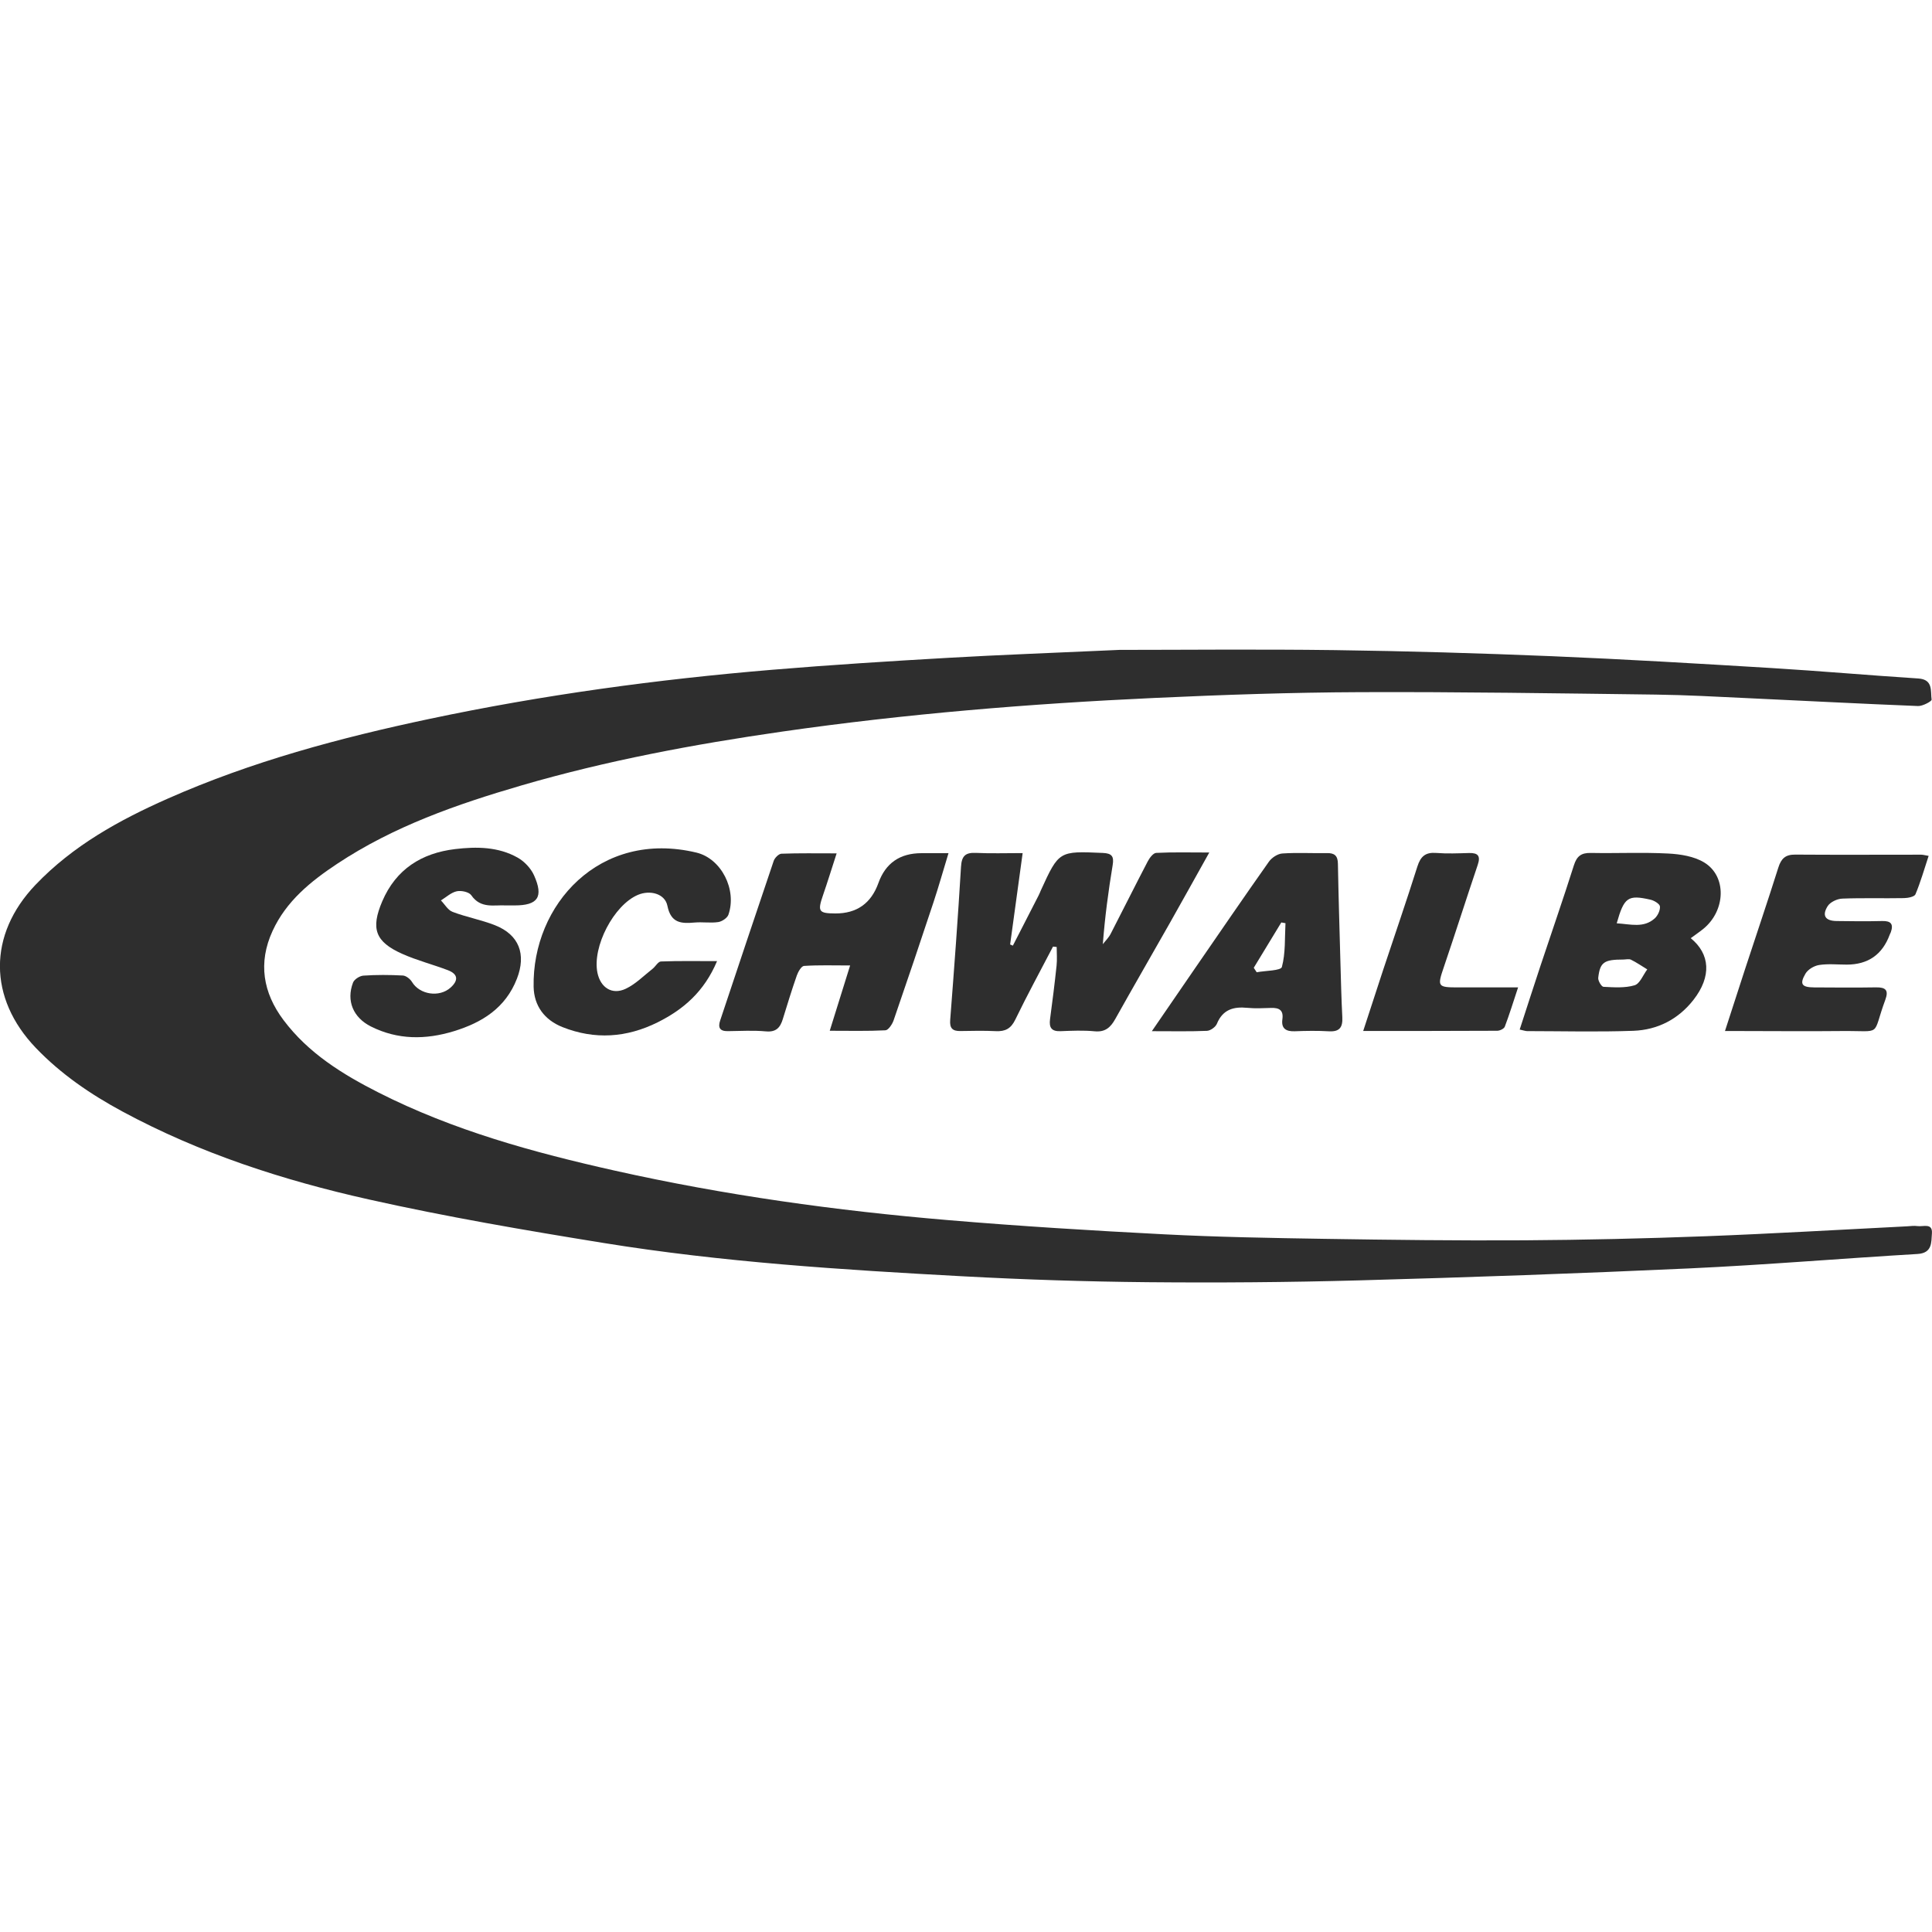
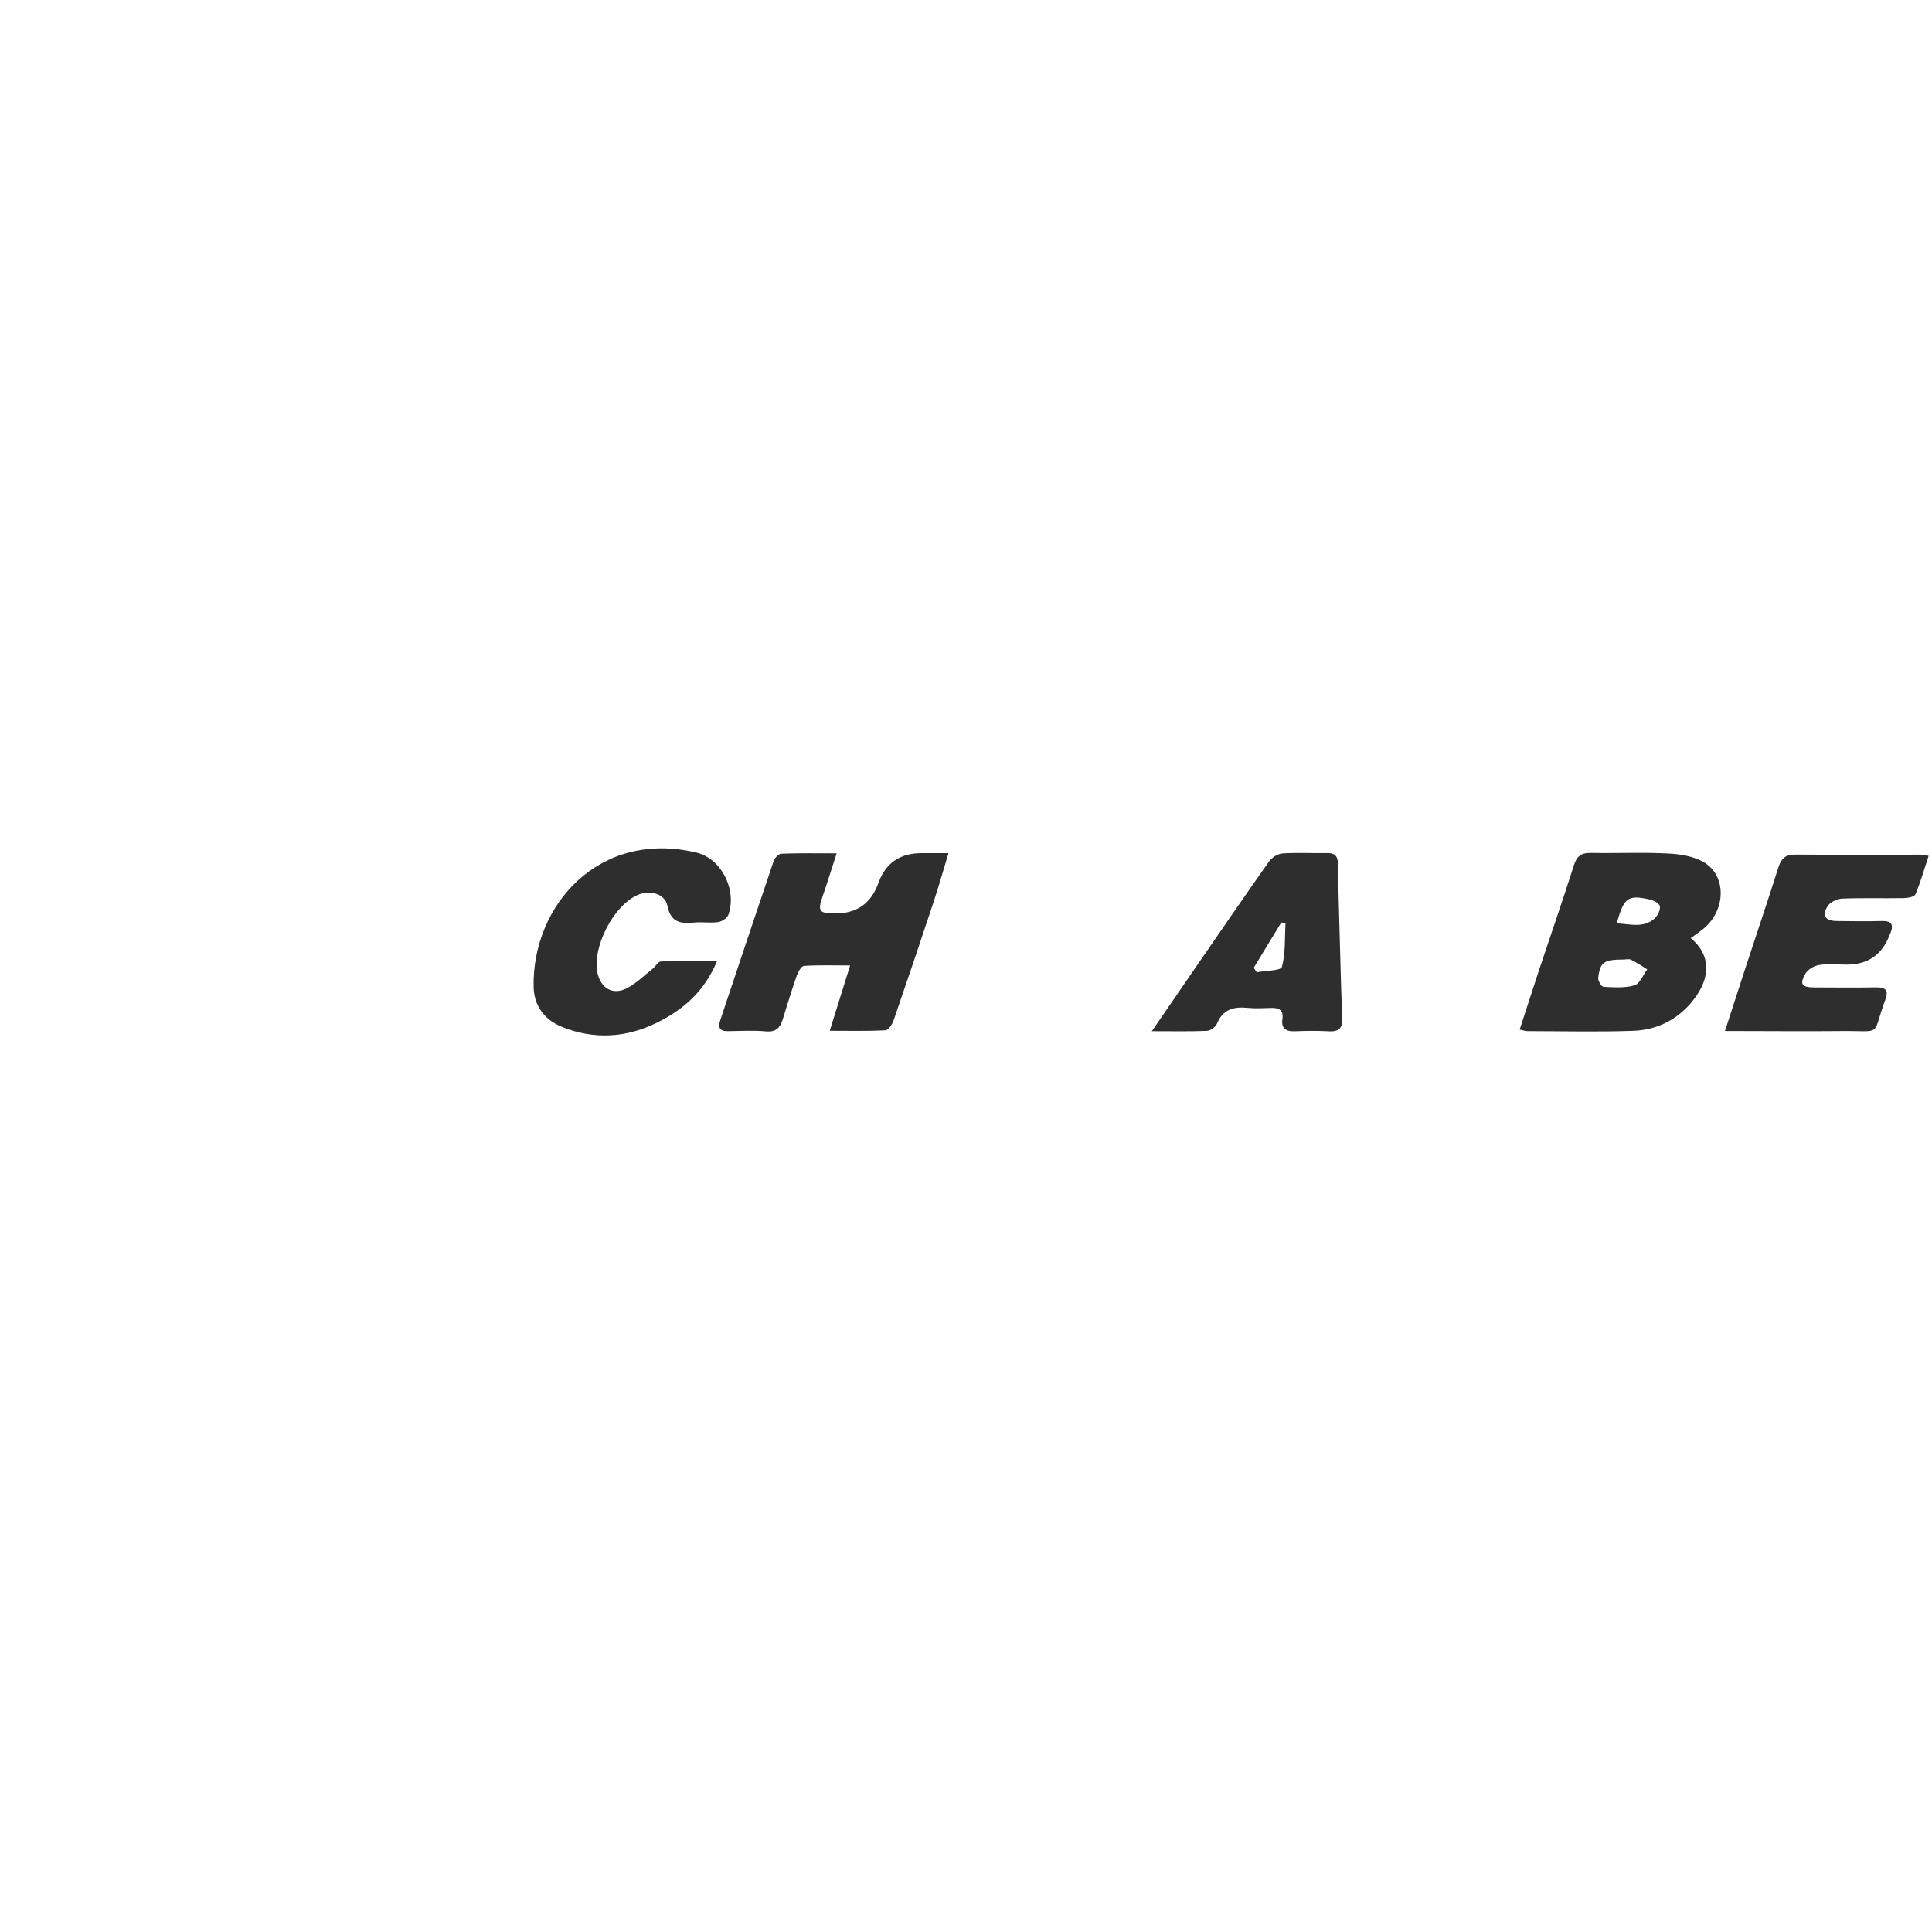
<svg xmlns="http://www.w3.org/2000/svg" viewBox="0 0 500 500" data-sanitized-data-name="Layer 1" data-name="Layer 1" id="Layer_1">
  <defs>
    <style>
      .cls-1 {
        fill: #2e2e2e;
        stroke-width: 0px;
      }
    </style>
  </defs>
-   <path d="M289.98,168.19c15.65,0,35.6-.2,55.54.06,18.68.25,37.37.8,56.03,1.57,19,.79,37.99,1.92,56.97,3.07,12.65.77,25.28,1.89,37.93,2.7,3.91.25,3.14,3.28,3.45,5.48.06.4-2.3,1.7-3.51,1.65-14.7-.58-29.4-1.36-44.1-2.04-7.91-.37-15.83-.82-23.75-.92-25.5-.32-51.01-.73-76.51-.63-17.77.07-35.55.68-53.31,1.5-32.23,1.49-64.38,4.11-96.33,8.71-22.78,3.28-45.4,7.5-67.51,13.95-16.65,4.86-33.01,10.57-47.62,20.26-6.84,4.53-13.19,9.67-16.73,17.4-3.77,8.22-2.47,15.95,2.84,23.04,6.42,8.56,15.26,14.03,24.62,18.77,19.36,9.81,40.1,15.49,61.13,20.2,28.46,6.37,57.3,10.37,86.33,12.81,18.6,1.57,37.24,2.71,55.88,3.67,13.79.71,27.61.95,41.43,1.17,17.22.27,34.45.48,51.68.38,15.63-.1,31.27-.46,46.89-1.05,17.41-.66,34.81-1.7,52.21-2.57.91-.05,1.83-.19,2.71-.06,1.45.22,3.95-.92,3.73,1.93-.18,2.27.13,5.06-3.73,5.29-19.66,1.16-39.3,2.82-58.97,3.73-28.5,1.31-57.02,2.31-85.55,3.1-18.23.5-36.49.64-54.73.47-15.96-.15-31.93-.67-47.87-1.53-31.08-1.68-62.16-3.64-92.92-8.62-20.34-3.29-40.68-6.77-60.78-11.27-22.12-4.95-43.69-11.92-63.79-22.78-8.2-4.43-15.84-9.63-22.36-16.43-12.36-12.89-12.39-29.33-.09-42.21,9.67-10.13,21.63-16.73,34.21-22.3,21.75-9.63,44.58-15.74,67.79-20.65,29.3-6.2,58.91-10.22,88.73-12.71,15.1-1.26,30.24-2.21,45.37-3.08,13.45-.78,26.91-1.26,44.68-2.07Z" class="cls-1" />
-   <path d="M272.52,244.97c-3.27,6.29-6.67,12.52-9.76,18.9-1.13,2.34-2.6,3.11-5.05,2.99-3.05-.15-6.12-.08-9.18-.03-2.02.03-2.79-.72-2.62-2.87,1.02-13.21,2.01-26.43,2.8-39.66.17-2.86,1.2-3.7,3.91-3.57,3.81.18,7.63.05,12.04.05-1.13,8.28-2.19,15.96-3.24,23.65.24.1.47.2.71.3,2.23-4.35,4.46-8.7,6.69-13.05.21-.4.36-.83.55-1.25,4.69-10.24,4.69-10.19,16.05-9.69,2.29.1,2.92.85,2.54,3.13-1.11,6.7-2.01,13.44-2.55,20.49.68-.89,1.52-1.69,2.02-2.67,3.22-6.23,6.34-12.52,9.59-18.74.47-.91,1.42-2.18,2.2-2.22,4.35-.22,8.72-.1,13.74-.1-3.66,6.54-6.92,12.44-10.24,18.3-4.68,8.27-9.45,16.49-14.09,24.79-1.22,2.18-2.6,3.44-5.33,3.18-2.92-.28-5.89-.15-8.84-.03-2.34.09-3-.94-2.71-3.11.62-4.61,1.2-9.23,1.69-13.85.17-1.59.03-3.22.03-4.83-.31-.03-.63-.06-.94-.1Z" class="cls-1" />
  <path d="M393.3,266.43c1.85-5.69,3.57-11.05,5.34-16.38,2.89-8.7,5.91-17.36,8.68-26.1.75-2.37,1.89-3.25,4.34-3.21,6.68.13,13.38-.19,20.04.15,3.18.16,6.74.72,9.37,2.33,5.87,3.59,5.53,12.45-.24,17.16-1.04.84-2.15,1.59-3.27,2.42,5,4.07,5.46,9.9.69,15.99-3.93,5.01-9.29,7.75-15.52,7.98-9.16.33-18.35.09-27.52.08-.43,0-.86-.18-1.92-.4ZM420.08,248.33c-4.96,0-6,.68-6.46,4.74-.08.75.85,2.3,1.37,2.32,2.69.13,5.53.35,8.04-.4,1.38-.41,2.2-2.68,3.28-4.11-1.4-.85-2.75-1.79-4.21-2.51-.55-.27-1.34-.04-2.02-.04ZM418.4,238.95c3.6.22,6.97,1.3,9.84-1.27.79-.71,1.45-2.11,1.35-3.1-.07-.67-1.5-1.53-2.44-1.74-5.85-1.33-6.83-.65-8.75,6.12Z" class="cls-1" />
  <path d="M214.74,266.75c1.85-5.94,3.46-11.09,5.27-16.89-4.37,0-8.16-.13-11.93.12-.68.04-1.52,1.5-1.86,2.46-1.31,3.74-2.47,7.54-3.64,11.33-.67,2.18-1.73,3.39-4.36,3.15-3.26-.3-6.57-.1-9.86-.06-2.09.03-2.6-.92-1.97-2.79,4.61-13.77,9.18-27.54,13.85-41.29.27-.78,1.3-1.82,2.01-1.84,4.49-.17,8.99-.09,14.27-.09-1.3,4.01-2.35,7.42-3.51,10.78-1.47,4.25-1.17,4.75,3.18,4.77q8.31.03,11.14-7.87,2.77-7.74,11.19-7.73c2.13,0,4.25,0,6.95,0-1.39,4.56-2.54,8.65-3.87,12.67-3.38,10.21-6.82,20.41-10.33,30.58-.35,1.02-1.36,2.55-2.12,2.59-4.59.24-9.19.12-14.41.12Z" class="cls-1" />
-   <path d="M130.85,234.32c-2.96-.17-6.45.91-8.88-2.63-.58-.85-2.6-1.28-3.76-1.03-1.47.32-2.75,1.54-4.1,2.37,1,1.02,1.82,2.52,3.03,2.97,3.58,1.35,7.42,2.05,10.97,3.45,6.26,2.47,8.11,7.53,5.68,13.81-2.95,7.61-9.02,11.37-16.32,13.61-7.27,2.22-14.49,2.29-21.48-1.22-4.55-2.29-6.43-6.61-4.63-11.35.32-.85,1.73-1.75,2.69-1.81,3.38-.23,6.8-.21,10.19-.03.84.04,1.91.89,2.38,1.66,1.97,3.29,7.07,4.1,10,1.46,2.1-1.9,1.9-3.51-.74-4.51-3.9-1.48-7.99-2.52-11.79-4.22-7.01-3.13-8.17-6.53-5.17-13.58,3.56-8.33,10.19-12.49,18.87-13.53,5.54-.66,11.18-.62,16.21,2.23,1.73.98,3.4,2.76,4.21,4.57,2.52,5.62.99,7.78-5.03,7.78-.68,0-1.36,0-2.31,0Z" class="cls-1" />
  <path d="M446.42,266.83c1.9-5.87,3.56-11.01,5.24-16.15,2.86-8.73,5.82-17.43,8.58-26.18.73-2.3,1.83-3.35,4.32-3.33,10.88.08,21.77.02,32.65.02.43,0,.86.13,1.92.31-1.14,3.47-2.09,6.78-3.41,9.94-.27.65-1.93.97-2.96.99-5.33.1-10.66-.08-15.98.13-1.33.05-3.14.9-3.8,1.97-1.51,2.44-.59,3.78,2.29,3.83,3.97.07,7.94.09,11.9,0,2.25-.05,2.9.84,2.17,2.9-.08.21-.2.41-.28.62q-2.85,7.76-11.14,7.76c-2.38,0-4.8-.26-7.13.1-1.29.2-2.89,1.14-3.53,2.23-1.6,2.73-.97,3.55,2.26,3.57,5.33.03,10.66.08,15.99-.01,2.51-.04,3.33.73,2.4,3.23-3.58,9.69-.48,7.96-11.27,8.07-8.73.09-17.46.01-26.19,0-1.11,0-2.21,0-4.04,0Z" class="cls-1" />
  <path d="M185.57,248.74c-3.34,7.93-8.74,12.53-15.38,15.84-8.01,3.98-16.28,4.55-24.63,1.23-4.62-1.84-7.36-5.47-7.46-10.44-.4-21.17,17.04-40.72,42.13-34.72,6.46,1.55,10.52,9.59,8.29,16.06-.3.87-1.66,1.77-2.63,1.92-2,.3-4.08-.06-6.11.12-3.49.31-6.15.18-7.06-4.34-.63-3.13-4.47-4.14-7.6-2.83-6.26,2.62-11.9,13.46-10.5,20.19.8,3.83,3.78,5.78,7.3,4.13,2.56-1.2,4.67-3.37,6.95-5.16.77-.6,1.43-1.88,2.18-1.91,4.59-.18,9.19-.09,14.51-.09Z" class="cls-1" />
  <path d="M298.11,266.85c4.09-5.96,7.53-10.98,10.97-15.98,6.42-9.31,12.8-18.65,19.32-27.88.73-1.03,2.24-2.02,3.45-2.11,3.83-.26,7.69-.03,11.54-.1,2-.04,2.83.69,2.86,2.76.15,8.38.41,16.76.64,25.14.14,4.86.25,9.73.5,14.59.13,2.57-.69,3.79-3.46,3.63-2.93-.17-5.89-.13-8.83-.01-2.27.09-3.56-.7-3.22-3.1.33-2.39-.85-3-2.92-2.94-2.04.06-4.09.18-6.11-.02-3.6-.36-6.39.41-7.92,4.12-.35.85-1.66,1.79-2.57,1.83-4.36.19-8.74.09-14.27.09ZM332.68,238.92c-.36-.06-.72-.13-1.08-.19-2.38,3.91-4.75,7.82-7.13,11.73.25.39.51.78.76,1.16,2.27-.43,6.26-.39,6.52-1.37.97-3.6.72-7.53.93-11.33Z" class="cls-1" />
-   <path d="M352.8,266.8c1.86-5.7,3.49-10.74,5.15-15.76,2.96-8.93,6.04-17.83,8.87-26.8.83-2.62,2.1-3.71,4.86-3.5,2.82.22,5.67.1,8.5.02,2.34-.06,3.04.75,2.25,3.08-2.97,8.8-5.78,17.65-8.77,26.45-1.72,5.05-1.65,5.25,3.81,5.25,4.84,0,9.68,0,15.41,0-1.28,3.87-2.26,7.05-3.44,10.16-.2.54-1.28,1.06-1.95,1.06-11.31.06-22.61.05-34.7.05Z" class="cls-1" />
</svg>